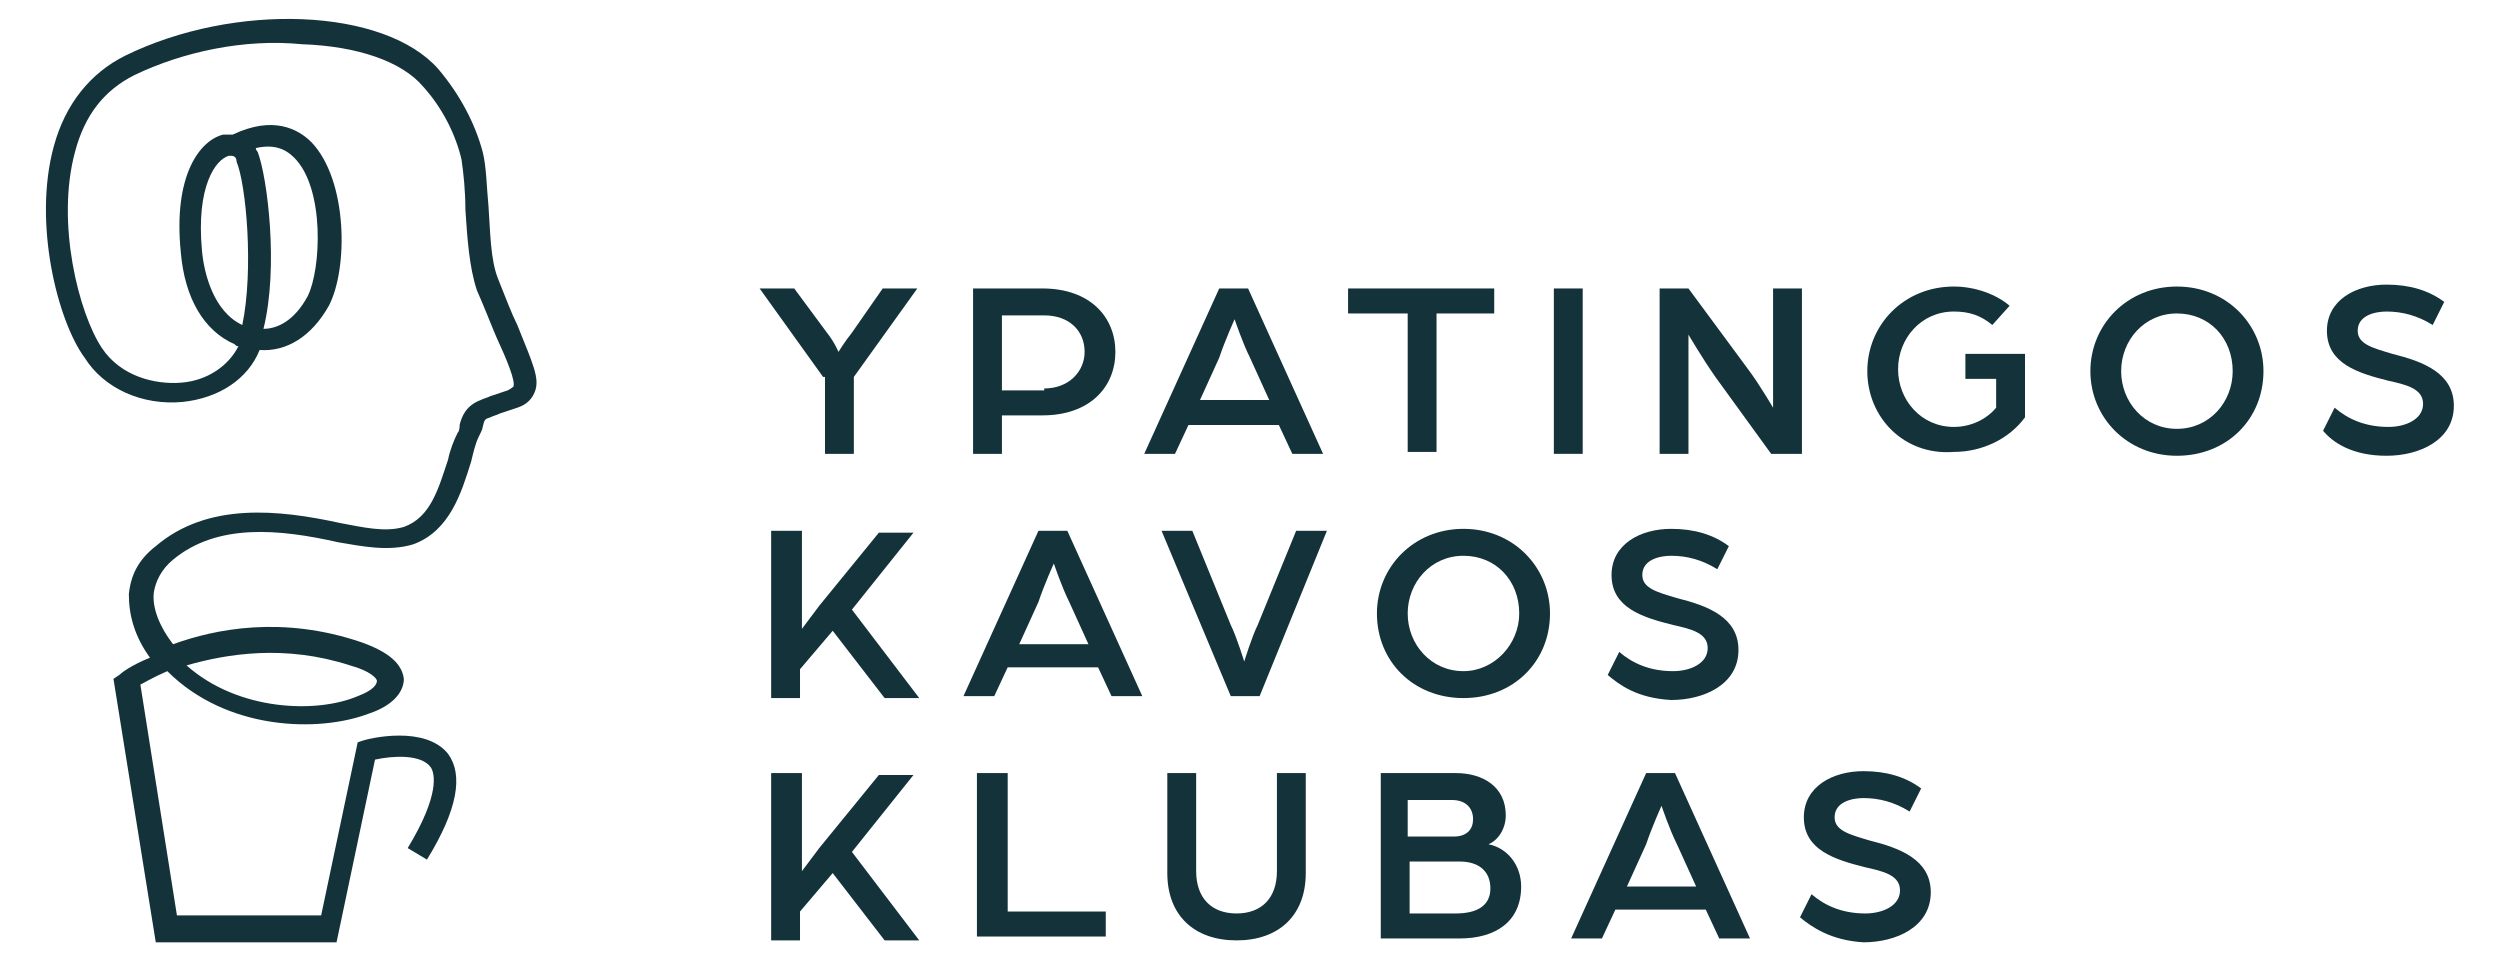
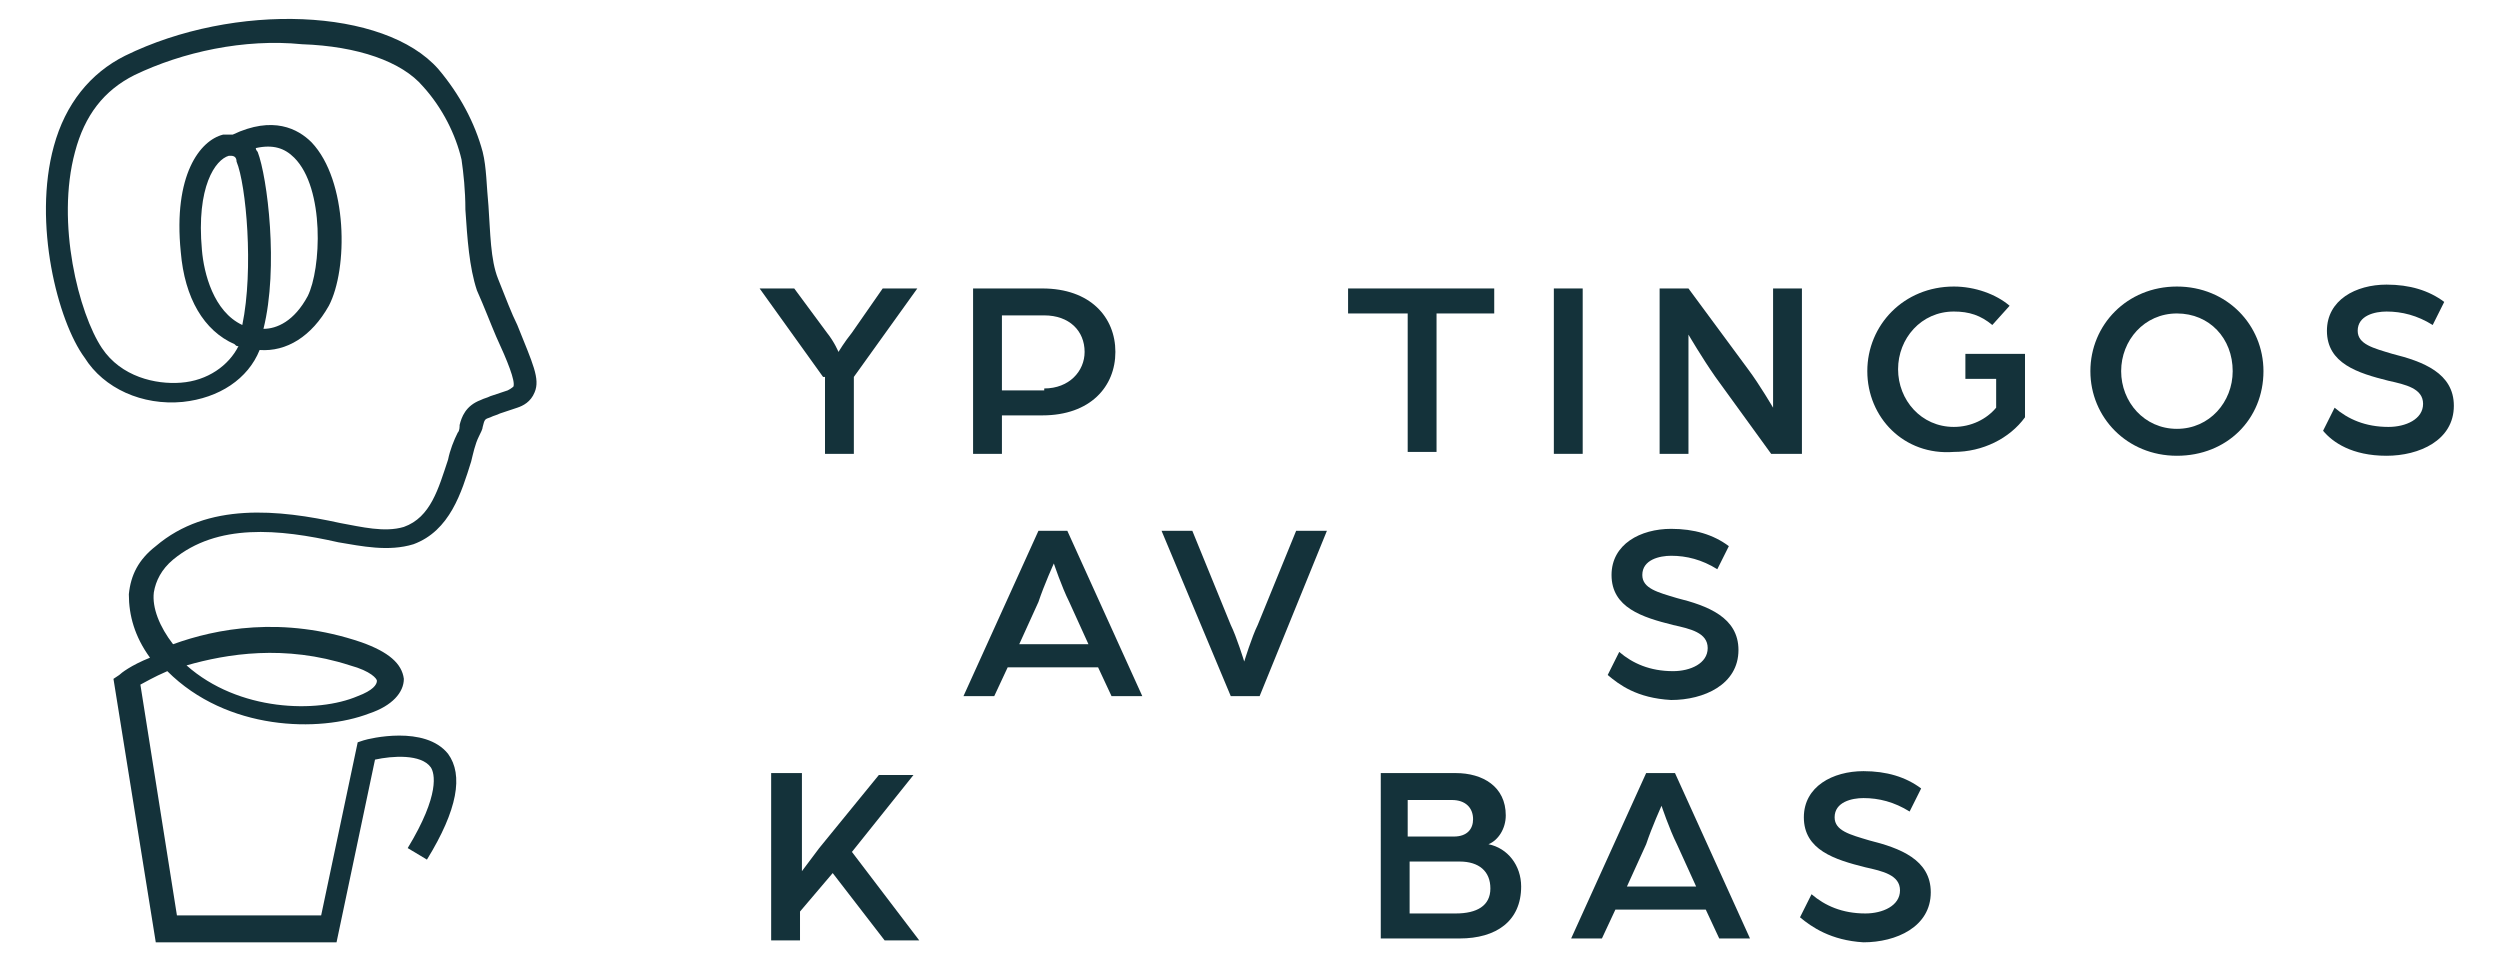
<svg xmlns="http://www.w3.org/2000/svg" xml:space="preserve" style="enable-background:new 0 0 130 50;" viewBox="0 0 130 50" y="0px" x="0px" id="Layer_1" version="1.1">
  <style type="text/css">
	.st0{fill:#14323A;}
</style>
  <g>
    <g>
      <path d="M17.5,49H8.1L5.9,35.3l0.3-0.2c0.1-0.1,0.6-0.5,1.6-0.9C7,33.1,6.7,32,6.7,30.9c0.1-1,0.5-1.8,1.4-2.5    c2.7-2.3,6.4-1.9,9.6-1.2c1.1,0.2,2.3,0.5,3.3,0.2c1.4-0.5,1.8-2,2.3-3.5c0.1-0.5,0.3-1,0.5-1.4c0.1-0.1,0.1-0.3,0.1-0.4    c0.1-0.4,0.3-1,1.1-1.3c0.2-0.1,0.3-0.1,0.5-0.2c0.3-0.1,0.6-0.2,0.9-0.3c0.2-0.1,0.3-0.2,0.3-0.2c0.1-0.3-0.3-1.3-0.9-2.6    c-0.3-0.7-0.6-1.5-1-2.4c-0.4-1.2-0.5-2.7-0.6-4.2c0-1-0.1-1.9-0.2-2.6c-0.3-1.3-1-2.7-2-3.8c-1.1-1.3-3.4-2.1-6.3-2.2    C12.7,2,9.5,2.7,7,3.9C5.4,4.7,4.4,6,3.9,7.9c-1,3.7,0.2,8.4,1.4,10.2c1,1.5,2.8,1.9,4.1,1.8c1.4-0.1,2.5-0.9,3-1.9    c-0.1,0-0.1,0-0.2-0.1c-1.6-0.7-2.6-2.4-2.8-4.8c-0.4-4,1-5.8,2.2-6.1C11.8,7,12,7,12.1,7c2.1-1,3.4-0.3,4.1,0.4    c1.9,2,1.9,6.6,0.9,8.5c-0.9,1.6-2.2,2.4-3.6,2.3c0,0,0,0,0,0c-0.6,1.5-2.1,2.5-4,2.7c-2.1,0.2-4.1-0.7-5.1-2.3    C3,16.7,1.7,11.6,2.8,7.6c0.6-2.2,1.9-3.8,3.7-4.7C12.2,0.1,20,0.4,22.8,3.6c1.1,1.3,1.9,2.8,2.3,4.3c0.2,0.8,0.2,1.8,0.3,2.8    c0.1,1.4,0.1,2.8,0.5,3.8c0.4,1,0.7,1.8,1,2.4c0.8,2,1.2,2.8,0.9,3.5c-0.2,0.5-0.6,0.7-0.9,0.8c-0.3,0.1-0.6,0.2-0.9,0.3    c-0.2,0.1-0.3,0.1-0.5,0.2c-0.3,0.1-0.3,0.1-0.4,0.5c0,0.1-0.1,0.3-0.2,0.5c-0.2,0.4-0.3,0.9-0.4,1.3c-0.5,1.6-1.1,3.6-3,4.3    c-1.3,0.4-2.7,0.1-3.9-0.1c-3.1-0.7-6.3-1-8.6,0.9c-0.6,0.5-0.9,1.1-1,1.7c-0.1,0.8,0.3,1.8,1,2.7c2.2-0.8,5.7-1.5,9.8-0.1    c1.4,0.5,2.1,1.1,2.2,1.9c0,0.7-0.6,1.4-1.8,1.8c-2.6,1-7.4,0.9-10.5-2.2c-0.7,0.3-1.2,0.6-1.4,0.7l1.9,12h7.5l1.9-9l0.3-0.1    c0.3-0.1,3.2-0.8,4.4,0.7c0.8,1.1,0.5,2.9-1.1,5.5l-1-0.6c1.7-2.8,1.4-3.9,1.2-4.2c-0.5-0.7-2-0.6-2.9-0.4L17.5,49z M9.7,34.6    c2.7,2.4,6.8,2.5,8.9,1.6c0.8-0.3,1-0.6,1-0.8c0-0.1-0.3-0.5-1.4-0.8C14.8,33.5,11.8,34,9.7,34.6z M13.3,7.7    c0,0.1,0.1,0.2,0.1,0.2c0.5,1.3,1.1,6,0.3,9.2c0.7,0,1.6-0.4,2.3-1.7c0.7-1.4,0.9-5.6-0.7-7.2C14.8,7.7,14.2,7.5,13.3,7.7z     M12,8.1c0,0-0.1,0-0.1,0c-0.7,0.2-1.7,1.6-1.4,4.9c0.1,1.2,0.6,3.2,2.1,3.9c0,0,0,0,0,0c0.6-2.9,0.2-7.3-0.3-8.5    C12.3,8.2,12.2,8.1,12,8.1z" class="st0" />
    </g>
    <g>
      <path d="M42.8,19.6L39.5,15h1.8l1.7,2.3c0.4,0.5,0.6,1,0.6,1s0.3-0.5,0.7-1l1.6-2.3h1.8l-3.3,4.6v4h-1.5V19.6z" class="st0" />
      <path d="M50.6,15h3.6c2.5,0,3.8,1.5,3.8,3.3c0,1.8-1.3,3.3-3.8,3.3h-2.1v2h-1.5V15z M54.3,20.2c1.3,0,2.1-0.9,2.1-1.9    c0-1.1-0.8-1.9-2.1-1.9h-2.2v3.9H54.3z" class="st0" />
-       <path d="M63.4,15h1.5l3.9,8.6h-1.6l-0.7-1.5h-4.7l-0.7,1.5h-1.6L63.4,15z M66,20.8l-1-2.2c-0.4-0.8-0.8-2-0.8-2    s-0.5,1.1-0.8,2l-1,2.2H66z" class="st0" />
      <path d="M73.1,16.3h-3V15h7.6v1.3h-3v7.2h-1.5V16.3z" class="st0" />
      <path d="M80.8,15h1.5v8.6h-1.5V15z" class="st0" />
      <path d="M86.2,15h1.6l3.1,4.2c0.6,0.8,1.3,2,1.3,2V15h1.5v8.6h-1.6l-2.9-4c-0.7-1-1.4-2.2-1.4-2.2v6.2h-1.5V15z" class="st0" />
      <path d="M97.1,19.3c0-2.4,1.9-4.4,4.5-4.4c1.1,0,2.2,0.4,2.9,1l-0.9,1c-0.6-0.5-1.2-0.7-2-0.7c-1.7,0-2.9,1.4-2.9,3    s1.2,3,2.9,3c0.9,0,1.7-0.4,2.2-1v-1.5h-1.6v-1.3h3.1v3.3c-0.8,1.1-2.2,1.8-3.7,1.8C99,23.7,97.1,21.7,97.1,19.3z" class="st0" />
      <path d="M108.7,19.3c0-2.4,1.9-4.4,4.5-4.4c2.6,0,4.5,2,4.5,4.4c0,2.5-1.9,4.4-4.5,4.4    C110.6,23.7,108.7,21.7,108.7,19.3z M116.1,19.3c0-1.7-1.2-3-2.9-3c-1.7,0-2.9,1.4-2.9,3s1.2,3,2.9,3    C114.9,22.3,116.1,20.9,116.1,19.3z" class="st0" />
      <path d="M120.8,22.4l0.6-1.2c0.7,0.6,1.6,1,2.8,1c0.9,0,1.8-0.4,1.8-1.2s-0.9-1-1.8-1.2c-1.6-0.4-3.2-0.9-3.2-2.6    c0-1.6,1.5-2.4,3.1-2.4c1.2,0,2.2,0.3,3,0.9l-0.6,1.2c-0.8-0.5-1.6-0.7-2.4-0.7c-0.6,0-1.5,0.2-1.5,1c0,0.7,0.8,0.9,1.8,1.2    c1.6,0.4,3.2,1,3.2,2.7c0,1.8-1.8,2.6-3.5,2.6C122.3,23.7,121.3,23,120.8,22.4z" class="st0" />
-       <path d="M40.2,27.6h1.5v5.1c0,0,0.6-0.8,0.9-1.2l3.1-3.8h1.8l-3.2,4l3.5,4.6h-1.8l-2.7-3.5l-1.7,2v1.5h-1.5V27.6z" class="st0" />
      <path d="M54,27.6h1.5l3.9,8.6h-1.6l-0.7-1.5h-4.7l-0.7,1.5h-1.6L54,27.6z M56.6,33.5l-1-2.2c-0.4-0.8-0.8-2-0.8-2    s-0.5,1.1-0.8,2l-1,2.2H56.6z" class="st0" />
      <path d="M60.4,27.6H62l2,4.9c0.3,0.6,0.7,1.9,0.7,1.9s0.4-1.3,0.7-1.9l2-4.9H69l-3.5,8.6H64L60.4,27.6z" class="st0" />
-       <path d="M71.6,31.9c0-2.4,1.9-4.4,4.5-4.4c2.6,0,4.5,2,4.5,4.4c0,2.5-1.9,4.4-4.5,4.4C73.5,36.3,71.6,34.4,71.6,31.9z     M79,31.9c0-1.7-1.2-3-2.9-3c-1.7,0-2.9,1.4-2.9,3s1.2,3,2.9,3C77.7,34.9,79,33.5,79,31.9z" class="st0" />
      <path d="M83.6,35.1l0.6-1.2c0.7,0.6,1.6,1,2.8,1c0.9,0,1.8-0.4,1.8-1.2c0-0.8-0.9-1-1.8-1.2c-1.6-0.4-3.2-0.9-3.2-2.6    c0-1.6,1.5-2.4,3.1-2.4c1.2,0,2.2,0.3,3,0.9l-0.6,1.2c-0.8-0.5-1.6-0.7-2.4-0.7c-0.6,0-1.5,0.2-1.5,1c0,0.7,0.8,0.9,1.8,1.2    c1.6,0.4,3.2,1,3.2,2.7c0,1.8-1.8,2.6-3.5,2.6C85.1,36.3,84.2,35.6,83.6,35.1z" class="st0" />
      <path d="M40.2,40.2h1.5v5.1c0,0,0.6-0.8,0.9-1.2l3.1-3.8h1.8l-3.2,4l3.5,4.6h-1.8l-2.7-3.5l-1.7,2v1.5h-1.5V40.2z" class="st0" />
-       <path d="M50.9,40.2h1.5v7.2h5.1v1.3h-6.7V40.2z" class="st0" />
-       <path d="M60.7,45.4v-5.2h1.5v5.1c0,1.4,0.8,2.2,2.1,2.2c1.3,0,2.1-0.8,2.1-2.2v-5.1h1.5v5.2c0,2.2-1.4,3.5-3.6,3.5    C62.1,48.9,60.7,47.6,60.7,45.4z" class="st0" />
      <path d="M71.7,40.2h4c1.4,0,2.6,0.7,2.6,2.2c0,0.7-0.4,1.3-0.9,1.5c1,0.2,1.7,1.1,1.7,2.2c0,1.8-1.3,2.7-3.2,2.7h-4.1    V40.2z M75.6,43.5c0.7,0,1-0.4,1-0.9c0-0.6-0.4-1-1.1-1h-2.3v1.9H75.6z M75.7,47.5c1.1,0,1.8-0.4,1.8-1.3c0-0.9-0.6-1.4-1.6-1.4    h-2.6v2.7H75.7z" class="st0" />
      <path d="M85.6,40.2h1.5l3.9,8.6h-1.6l-0.7-1.5H84l-0.7,1.5h-1.6L85.6,40.2z M88.2,46.1l-1-2.2c-0.4-0.8-0.8-2-0.8-2    s-0.5,1.1-0.8,2l-1,2.2H88.2z" class="st0" />
      <path d="M93.6,47.7l0.6-1.2c0.7,0.6,1.6,1,2.8,1c0.9,0,1.8-0.4,1.8-1.2c0-0.8-0.9-1-1.8-1.2c-1.6-0.4-3.2-0.9-3.2-2.6    c0-1.6,1.5-2.4,3.1-2.4c1.2,0,2.2,0.3,3,0.9l-0.6,1.2c-0.8-0.5-1.6-0.7-2.4-0.7c-0.6,0-1.5,0.2-1.5,1c0,0.7,0.8,0.9,1.8,1.2    c1.6,0.4,3.2,1,3.2,2.7c0,1.8-1.8,2.6-3.5,2.6C95.2,48.9,94.2,48.2,93.6,47.7z" class="st0" />
    </g>
  </g>
</svg>